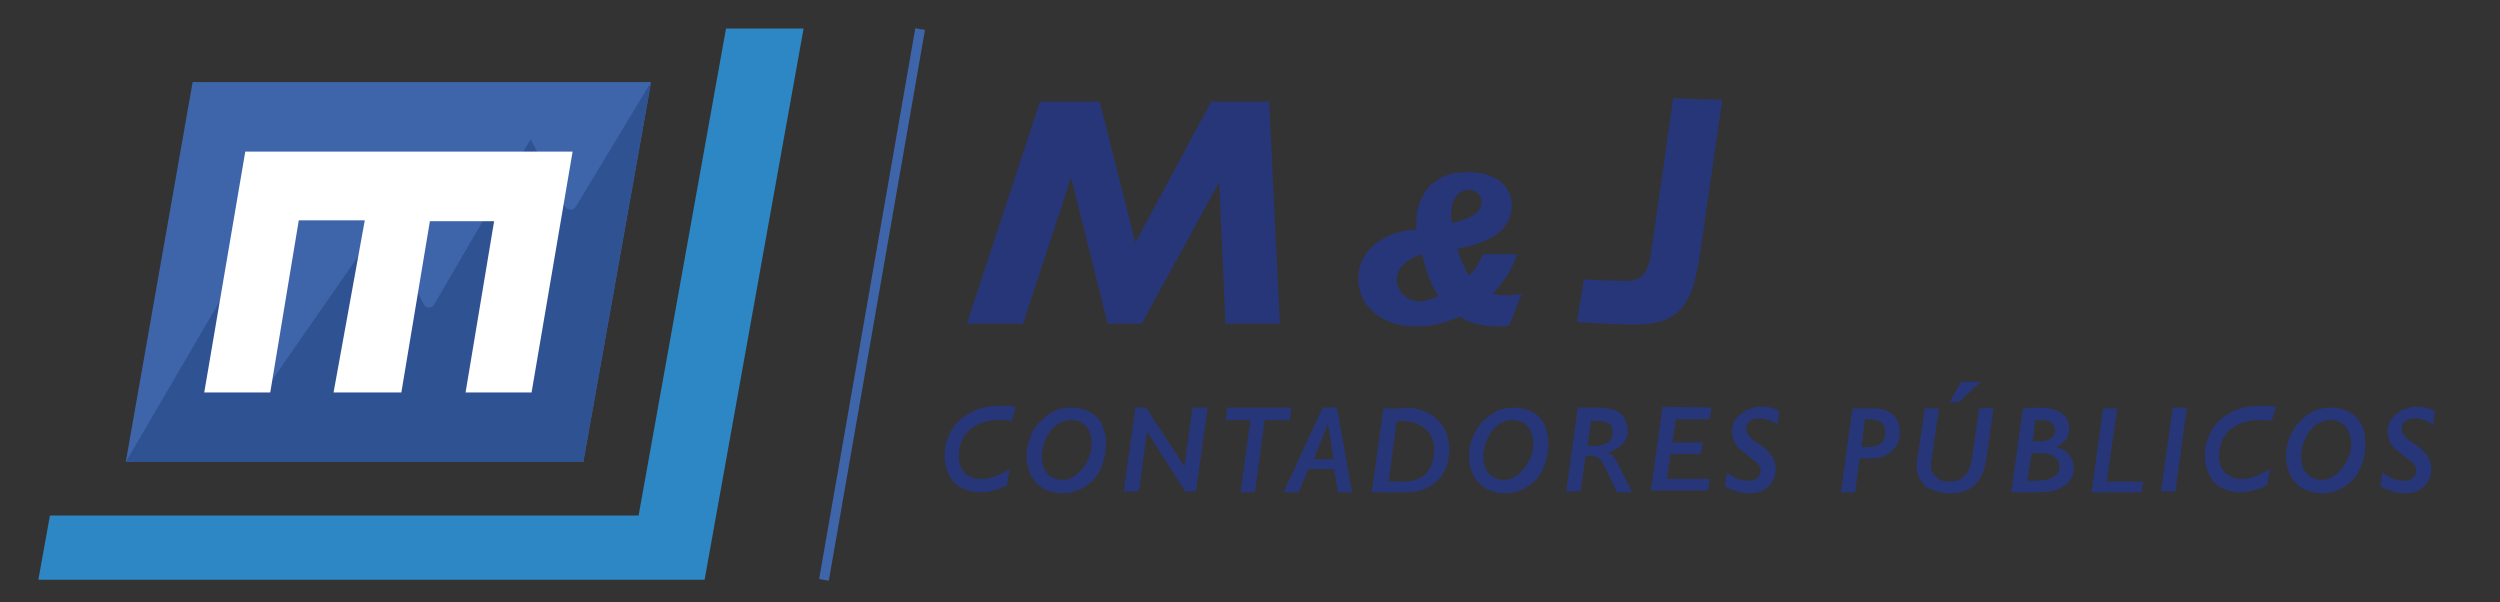
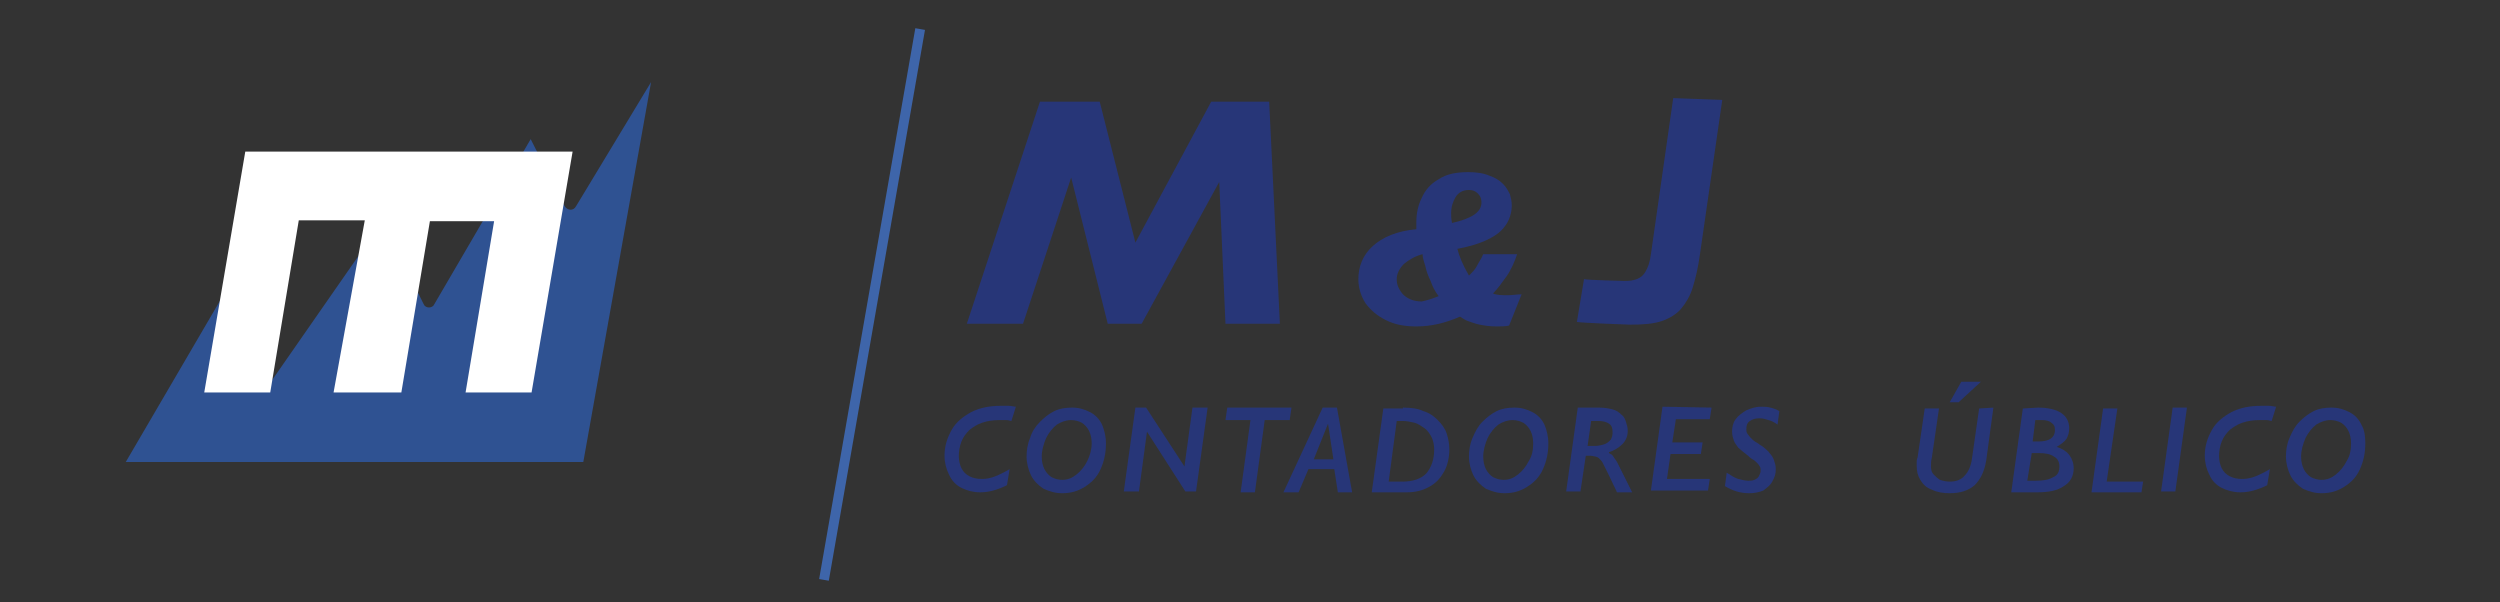
<svg xmlns="http://www.w3.org/2000/svg" version="1.1" id="Layer_1" x="0px" y="0px" viewBox="0 0 280.3 67.5" style="enable-background:new 0 0 280.3 67.5;" xml:space="preserve">
  <rect x="0" y="0" width="280.3" height="67.5" fill="#333333" stroke="none" />
  <style type="text/css">
	.st0{fill:#3E65AA;}
	.st1{fill:#2F5292;}
	.st2{fill:#FFFFFF;}
	.st3{fill:#2C87C4;}
	.st4{fill:#273678;}
</style>
  <g>
    <g>
      <g>
-         <polygon class="st0" points="14.1,51.8 21.6,9.2 73,9.2 65.4,51.8    " />
        <path class="st1" d="M14.1,51.8l12.8-21.9l3.2,13.3l12.8-18.4l4.6,9.3c0.2,0.5,1,0.5,1.2,0l10.8-18.5l3.8,7.5     c0.3,0.5,1,0.6,1.3,0L73,9.2l-7.6,42.6H14.1z" />
      </g>
      <polygon class="st2" points="27.5,17 64.2,17 59.6,44 52.2,44 55.4,24.8 48.2,24.8 45,44 37.4,44 40.9,24.7 33.5,24.7 30.3,44     22.9,44   " />
    </g>
    <g>
-       <polygon class="st3" points="81.4,3.2 71.6,57.8 5.6,57.8 4.3,65 79,65 90.1,3.2   " />
-     </g>
+       </g>
    <g>
      <path class="st3" d="M92.4,65l10.8-61.8L92.4,65z" />
    </g>
    <g>
      <rect x="66.4" y="33.5" transform="matrix(0.172 -0.985 0.985 0.172 47.423 124.564)" class="st0" width="62.7" height="1.1" />
    </g>
    <g>
      <polygon class="st4" points="143.5,36.3 137.4,36.3 136.7,20.4 128,36.3 124.2,36.3 120.1,19.9 114.7,36.3 108.4,36.3 116.6,11.4     123.3,11.4 127.3,27.2 135.8,11.4 142.3,11.4   " />
    </g>
    <g>
      <g>
        <path class="st4" d="M170.6,33l-1.4,3.5c-0.4,0.1-0.9,0.1-1.4,0.1c-0.8,0-1.4-0.1-1.9-0.2c-0.5-0.1-1-0.3-1.3-0.4     c-0.3-0.1-0.6-0.3-0.9-0.5c-1.6,0.7-3.2,1.1-4.9,1.1c-1.3,0-2.4-0.2-3.4-0.7c-1-0.5-1.7-1.1-2.3-1.9c-0.5-0.8-0.8-1.7-0.8-2.7     c0-1.4,0.5-2.7,1.6-3.7c1.1-1,2.7-1.7,4.9-1.9c0-0.2,0-0.5,0-0.8c0-1,0.2-1.9,0.6-2.7c0.4-0.9,1-1.6,1.9-2.1     c0.9-0.6,2-0.8,3.3-0.8c0.9,0,1.7,0.1,2.4,0.4c0.6,0.2,1.1,0.5,1.5,0.9c0.4,0.4,0.6,0.8,0.8,1.2c0.1,0.4,0.2,0.8,0.2,1.2     c0,0.9-0.3,1.8-0.8,2.4c-0.5,0.7-1.3,1.2-2.2,1.6c-0.9,0.4-2,0.7-3.1,0.9c0.2,0.8,0.6,1.8,1.3,3c0.4-0.4,0.7-0.7,0.9-1.1     c0.2-0.4,0.5-0.8,0.7-1.3h3.8c-0.3,0.9-0.7,1.8-1.2,2.5c-0.5,0.7-1,1.4-1.5,1.9c0.4,0.2,1,0.2,1.7,0.2     C169.5,33.1,170.1,33,170.6,33 M161.3,33.2c-0.4-0.5-0.7-1.1-0.9-1.7c-0.3-0.6-0.5-1.2-0.6-1.7c-0.2-0.6-0.3-1-0.3-1.3     c-0.8,0.2-1.5,0.6-2.1,1.1c-0.5,0.5-0.8,1.1-0.8,1.7c0,0.6,0.2,1.1,0.7,1.7c0.5,0.5,1.2,0.8,2.1,0.8     C159.9,33.7,160.6,33.5,161.3,33.2 M166.1,22.7c0-0.4-0.1-0.7-0.4-1c-0.3-0.3-0.6-0.4-1-0.4c-0.7,0-1.2,0.3-1.5,0.8     c-0.3,0.5-0.5,1.1-0.5,1.8c0,0.3,0,0.6,0.1,1.1C165,24.5,166.1,23.8,166.1,22.7" />
      </g>
      <g>
        <path class="st4" d="M193.1,11.2l-2.5,17.3c-0.2,1.5-0.5,2.7-0.8,3.7c-0.3,1-0.8,1.8-1.3,2.4c-0.5,0.6-1.3,1.1-2.2,1.4     c-0.9,0.3-2,0.4-3.5,0.4c-0.5,0-5.3-0.2-6-0.3l0.8-4.8c0.5,0.1,4.3,0.2,4.6,0.2c1.1,0,1.8-0.3,2.2-0.9c0.4-0.6,0.6-1.3,0.7-2.1     l2.5-17.5L193.1,11.2L193.1,11.2z" />
      </g>
    </g>
    <g>
      <path class="st4" d="M113.4,47.2c-0.1,0-0.3-0.1-0.6-0.1c-0.3,0-0.5,0-0.8,0c-0.7,0-1.3,0.1-1.9,0.3s-1,0.5-1.4,0.8    c-0.4,0.4-0.7,0.8-0.9,1.3c-0.2,0.5-0.3,1.1-0.3,1.6c0,0.5,0.1,1,0.3,1.4c0.2,0.4,0.5,0.7,0.9,0.9c0.4,0.2,0.8,0.3,1.4,0.3    c0.5,0,1-0.1,1.5-0.3c0.5-0.2,1.1-0.5,1.6-0.8l-0.3,1.8c-1,0.5-2,0.8-3,0.8c-0.8,0-1.5-0.2-2.1-0.5c-0.6-0.3-1.1-0.8-1.4-1.5    c-0.3-0.6-0.5-1.3-0.5-2.1c0-1.1,0.3-2,0.8-2.9c0.5-0.9,1.3-1.5,2.2-2c1-0.5,2.1-0.7,3.3-0.7c0.2,0,0.5,0,0.9,0    c0.3,0,0.6,0.1,0.8,0.1L113.4,47.2z" />
      <path class="st4" d="M124,49.7c0,1.1-0.2,2-0.6,2.9c-0.4,0.9-1,1.5-1.8,2c-0.8,0.5-1.6,0.7-2.5,0.7c-0.8,0-1.4-0.2-2.1-0.5    c-0.6-0.4-1.1-0.9-1.4-1.5c-0.3-0.6-0.5-1.4-0.5-2.1c0-0.7,0.1-1.4,0.4-2.1c0.2-0.7,0.6-1.3,1.1-1.8c0.5-0.5,1-0.9,1.6-1.2    c0.6-0.3,1.3-0.4,2-0.4c0.8,0,1.4,0.2,2,0.5c0.6,0.3,1.1,0.8,1.4,1.5C123.8,48.2,124,48.9,124,49.7z M122.4,49.7    c0-0.5-0.1-1-0.3-1.4c-0.2-0.4-0.5-0.7-0.8-0.9c-0.4-0.2-0.8-0.3-1.2-0.3c-0.6,0-1.1,0.2-1.6,0.5c-0.5,0.4-0.9,0.9-1.2,1.5    c-0.3,0.7-0.5,1.4-0.5,2.1c0,0.5,0.1,1,0.3,1.4c0.2,0.4,0.5,0.7,0.8,0.9c0.4,0.2,0.8,0.3,1.2,0.3c0.6,0,1.1-0.2,1.6-0.6    c0.5-0.4,0.9-0.9,1.2-1.5C122.2,51.1,122.4,50.4,122.4,49.7z" />
      <path class="st4" d="M135.4,45.7l-1.3,9.4h-1.2l-4.3-6.7h0l-0.9,6.7H126l1.3-9.4h1.2l4.3,6.6h0l0.9-6.6L135.4,45.7z" />
      <path class="st4" d="M144.8,45.7l-0.2,1.4h-2.8l-1.1,8.1h-1.6l1.1-8.1h-2.8l0.2-1.4H144.8z" />
      <path class="st4" d="M151.6,55.2h-1.6l-0.4-2.6h-2.9l-1.1,2.6h-1.7l4.4-9.5h1.6L151.6,55.2z M149.5,51.5l-0.6-4h0l-1.6,4H149.5z" />
      <path class="st4" d="M157.3,45.7c0.9,0,1.7,0.1,2.3,0.4c0.7,0.2,1.2,0.6,1.6,1c0.4,0.4,0.8,0.9,1,1.5c0.2,0.6,0.3,1.2,0.3,1.8    c0,0.9-0.2,1.8-0.6,2.5c-0.4,0.7-0.9,1.3-1.7,1.7c-0.7,0.4-1.5,0.6-2.5,0.6h-3.9l1.3-9.4H157.3z M160.8,50.4c0-0.5-0.1-1-0.3-1.4    c-0.2-0.4-0.5-0.8-0.8-1s-0.7-0.5-1.1-0.6c-0.4-0.1-0.9-0.2-1.3-0.2h-0.7l-0.9,6.8h1.5c1.2,0,2.1-0.3,2.7-0.9    C160.5,52.4,160.8,51.5,160.8,50.4z" />
      <path class="st4" d="M173.6,49.7c0,1.1-0.2,2-0.6,2.9c-0.4,0.9-1,1.5-1.8,2c-0.8,0.5-1.6,0.7-2.5,0.7c-0.8,0-1.4-0.2-2.1-0.5    c-0.6-0.4-1.1-0.9-1.4-1.5c-0.3-0.6-0.5-1.4-0.5-2.1c0-0.7,0.1-1.4,0.4-2.1c0.3-0.7,0.6-1.3,1.1-1.8c0.5-0.5,1-0.9,1.6-1.2    c0.6-0.3,1.3-0.4,2-0.4c0.8,0,1.4,0.2,2,0.5c0.6,0.3,1.1,0.8,1.4,1.5C173.4,48.2,173.6,48.9,173.6,49.7z M171.9,49.7    c0-0.5-0.1-1-0.3-1.4c-0.2-0.4-0.5-0.7-0.8-0.9c-0.4-0.2-0.8-0.3-1.2-0.3c-0.6,0-1.1,0.2-1.6,0.5c-0.5,0.4-0.9,0.9-1.2,1.5    c-0.3,0.7-0.5,1.4-0.5,2.1c0,0.5,0.1,1,0.3,1.4c0.2,0.4,0.5,0.7,0.8,0.9c0.4,0.2,0.8,0.3,1.2,0.3c0.6,0,1.1-0.2,1.6-0.6    c0.5-0.4,0.9-0.9,1.2-1.5C171.8,51.1,171.9,50.4,171.9,49.7z" />
      <path class="st4" d="M183,55.2h-1.7l-1-2.1c-0.3-0.6-0.5-1-0.6-1.2c-0.1-0.2-0.3-0.4-0.4-0.5c-0.1-0.1-0.3-0.2-0.4-0.2    c-0.1,0-0.3-0.1-0.6-0.1h-0.5l-0.6,4h-1.6l1.3-9.4h2.4c0.6,0,1.1,0.1,1.5,0.2c0.4,0.1,0.7,0.3,1,0.6c0.3,0.2,0.4,0.5,0.5,0.8    c0.1,0.3,0.2,0.6,0.2,1c0,0.6-0.2,1.1-0.6,1.5c-0.4,0.4-0.9,0.7-1.5,0.9v0.1c0.2,0.1,0.4,0.2,0.5,0.4c0.1,0.2,0.3,0.4,0.4,0.6    L183,55.2z M180.8,48.4c0-0.4-0.1-0.7-0.4-0.9c-0.3-0.2-0.7-0.3-1.2-0.3h-0.8l-0.4,2.8h0.8c0.4,0,0.8-0.1,1.1-0.2    c0.3-0.1,0.5-0.3,0.7-0.5C180.8,48.9,180.8,48.7,180.8,48.4z" />
      <path class="st4" d="M191.9,45.7l-0.2,1.3h-3.8l-0.4,2.6h3.4l-0.2,1.3h-3.4l-0.4,2.8h4.8l-0.2,1.3h-6.4l1.3-9.4L191.9,45.7z" />
      <path class="st4" d="M199.3,47.6c-0.3-0.2-0.6-0.4-1-0.5c-0.3-0.1-0.7-0.2-1-0.2c-0.5,0-0.8,0.1-1.1,0.3c-0.3,0.2-0.4,0.5-0.4,0.9    c0,0.2,0,0.3,0.1,0.5c0.1,0.1,0.2,0.3,0.4,0.5c0.2,0.2,0.4,0.4,0.8,0.6c0.2,0.2,0.5,0.3,0.7,0.5c0.2,0.2,0.5,0.4,0.6,0.6    c0.2,0.2,0.4,0.5,0.5,0.8c0.1,0.3,0.2,0.6,0.2,1c0,0.5-0.1,0.9-0.4,1.4c-0.2,0.4-0.6,0.7-1,1c-0.5,0.2-1,0.3-1.6,0.3    c-1,0-1.9-0.3-2.7-0.8l0.2-1.5c0.5,0.3,0.9,0.6,1.3,0.7c0.4,0.1,0.8,0.2,1.1,0.2c0.2,0,0.5,0,0.7-0.1c0.2-0.1,0.4-0.2,0.5-0.4    c0.1-0.2,0.2-0.4,0.2-0.6c0-0.2,0-0.4-0.1-0.5c-0.1-0.2-0.2-0.3-0.3-0.4s-0.3-0.3-0.5-0.4c-0.2-0.1-0.4-0.3-0.5-0.4    c-0.5-0.4-0.9-0.7-1.1-0.9c-0.2-0.3-0.4-0.5-0.5-0.8c-0.1-0.3-0.2-0.6-0.2-1c0-0.5,0.1-1,0.4-1.4c0.3-0.4,0.7-0.7,1.2-1    c0.5-0.2,1-0.4,1.6-0.4c0.4,0,0.7,0,1.1,0.1c0.4,0.1,0.7,0.2,1,0.4L199.3,47.6z" />
-       <path class="st4" d="M213,48.5c0,0.6-0.1,1.1-0.4,1.5c-0.3,0.4-0.6,0.8-1.1,1c-0.5,0.3-1,0.4-1.7,0.4h-1.3l-0.5,3.8h-1.6l1.3-9.4    h2.3c0.4,0,0.8,0,1.1,0.1c0.4,0.1,0.7,0.3,1,0.5c0.3,0.2,0.5,0.5,0.7,0.8C212.9,47.6,213,48,213,48.5z M211.4,48.5    c0-0.3-0.1-0.6-0.2-0.8c-0.1-0.2-0.3-0.4-0.6-0.5c-0.3-0.1-0.6-0.2-1-0.2h-0.5l-0.4,3.1h0.9c0.4,0,0.7-0.1,1-0.2    c0.3-0.1,0.5-0.3,0.6-0.6C211.3,49.1,211.4,48.8,211.4,48.5z" />
      <path class="st4" d="M223.5,45.7l-0.8,5.9c-0.2,1.2-0.6,2.1-1.3,2.8c-0.7,0.6-1.6,0.9-2.8,0.9c-0.7,0-1.4-0.1-2-0.4    c-0.6-0.2-1-0.6-1.3-1.1c-0.3-0.5-0.4-1-0.4-1.6c0-0.1,0-0.2,0-0.2c0-0.1,0-0.1,0-0.2c0-0.1,0-0.3,0.1-0.5l0.8-5.5h1.6l-0.8,5.5    c-0.1,0.4-0.1,0.7-0.1,1c0,0.4,0.1,0.7,0.3,0.9c0.2,0.2,0.4,0.4,0.7,0.6c0.3,0.1,0.7,0.2,1.1,0.2c0.7,0,1.3-0.2,1.7-0.7    c0.4-0.4,0.7-1.1,0.8-1.9l0.8-5.6L223.5,45.7L223.5,45.7z M222.1,42.8l-2.5,2.3h-1l1.3-2.3H222.1z" />
      <path class="st4" d="M228.5,45.7c1.1,0,2,0.2,2.6,0.6c0.6,0.4,0.9,1,0.9,1.7c0,0.5-0.1,0.8-0.3,1.2c-0.2,0.3-0.6,0.6-1.1,0.9    c0.6,0.2,1.1,0.5,1.4,0.9c0.3,0.4,0.5,0.9,0.5,1.5c0,0.9-0.4,1.6-1.1,2c-0.7,0.5-1.7,0.7-3,0.7h-2.9l1.3-9.4L228.5,45.7    L228.5,45.7z M228.2,53.9c0.9,0,1.5-0.1,2-0.4c0.5-0.2,0.7-0.6,0.7-1.2c0-0.5-0.2-0.9-0.6-1.1c-0.4-0.3-1-0.4-1.7-0.4h-0.8    l-0.5,3.1H228.2z M227.9,49.5c0.1,0,0.1,0,0.2,0h0.4c0.6,0,1.1-0.1,1.4-0.3c0.3-0.2,0.5-0.5,0.5-1c0-0.4-0.1-0.6-0.4-0.8    c-0.2-0.2-0.6-0.3-1-0.3h-0.4c-0.1,0-0.3,0-0.4,0L227.9,49.5z" />
      <path class="st4" d="M240.3,53.9l-0.2,1.3h-5.6l1.3-9.4h1.6l-1.2,8.2H240.3z" />
      <path class="st4" d="M245.2,45.7l-1.3,9.4h-1.6l1.3-9.4H245.2z" />
      <path class="st4" d="M254.7,47.2c-0.1,0-0.3-0.1-0.6-0.1c-0.3,0-0.5,0-0.8,0c-0.7,0-1.3,0.1-1.9,0.3c-0.6,0.2-1,0.5-1.4,0.8    c-0.4,0.4-0.7,0.8-0.9,1.3c-0.2,0.5-0.3,1.1-0.3,1.6c0,0.5,0.1,1,0.3,1.4c0.2,0.4,0.5,0.7,0.9,0.9c0.4,0.2,0.8,0.3,1.4,0.3    c0.5,0,1-0.1,1.5-0.3c0.5-0.2,1.1-0.5,1.6-0.8l-0.3,1.8c-1,0.5-2,0.8-3,0.8c-0.8,0-1.5-0.2-2.1-0.5c-0.6-0.3-1.1-0.8-1.4-1.5    c-0.3-0.6-0.5-1.3-0.5-2.1c0-1.1,0.3-2,0.8-2.9c0.5-0.9,1.3-1.5,2.2-2c1-0.5,2.1-0.7,3.3-0.7c0.2,0,0.5,0,0.9,0    c0.3,0,0.6,0.1,0.8,0.1L254.7,47.2z" />
      <path class="st4" d="M265.2,49.7c0,1.1-0.2,2-0.6,2.9s-1,1.5-1.8,2c-0.8,0.5-1.6,0.7-2.5,0.7c-0.8,0-1.4-0.2-2.1-0.5    c-0.6-0.4-1.1-0.9-1.4-1.5c-0.3-0.6-0.5-1.4-0.5-2.1c0-0.7,0.1-1.4,0.4-2.1c0.3-0.7,0.6-1.3,1.1-1.8c0.5-0.5,1-0.9,1.6-1.2    c0.6-0.3,1.3-0.4,2-0.4c0.8,0,1.4,0.2,2,0.5c0.6,0.3,1.1,0.8,1.4,1.5C265.1,48.2,265.2,48.9,265.2,49.7z M263.6,49.7    c0-0.5-0.1-1-0.3-1.4c-0.2-0.4-0.5-0.7-0.8-0.9c-0.4-0.2-0.8-0.3-1.2-0.3c-0.6,0-1.1,0.2-1.6,0.5c-0.5,0.4-0.9,0.9-1.2,1.5    c-0.3,0.7-0.5,1.4-0.5,2.1c0,0.5,0.1,1,0.3,1.4c0.2,0.4,0.5,0.7,0.8,0.9c0.4,0.2,0.8,0.3,1.2,0.3c0.6,0,1.1-0.2,1.6-0.6    c0.5-0.4,0.9-0.9,1.2-1.5C263.5,51.1,263.6,50.4,263.6,49.7z" />
-       <path class="st4" d="M272.8,47.6c-0.3-0.2-0.6-0.4-1-0.5c-0.3-0.1-0.7-0.2-1-0.2c-0.5,0-0.8,0.1-1.1,0.3c-0.3,0.2-0.4,0.5-0.4,0.9    c0,0.2,0,0.3,0.1,0.5c0.1,0.1,0.2,0.3,0.4,0.5c0.2,0.2,0.4,0.4,0.8,0.6c0.2,0.2,0.5,0.3,0.7,0.5c0.2,0.2,0.5,0.4,0.6,0.6    c0.2,0.2,0.4,0.5,0.5,0.8c0.1,0.3,0.2,0.6,0.2,1c0,0.5-0.1,0.9-0.4,1.4c-0.2,0.4-0.6,0.7-1,1c-0.5,0.2-1,0.3-1.6,0.3    c-1,0-1.9-0.3-2.7-0.8l0.2-1.5c0.5,0.3,0.9,0.6,1.3,0.7c0.4,0.1,0.8,0.2,1.1,0.2c0.2,0,0.5,0,0.7-0.1c0.2-0.1,0.4-0.2,0.5-0.4    c0.1-0.2,0.2-0.4,0.2-0.6c0-0.2,0-0.4-0.1-0.5c-0.1-0.2-0.2-0.3-0.3-0.4c-0.1-0.1-0.3-0.3-0.5-0.4c-0.2-0.1-0.4-0.3-0.5-0.4    c-0.5-0.4-0.9-0.7-1.1-0.9c-0.2-0.3-0.4-0.5-0.5-0.8c-0.1-0.3-0.2-0.6-0.2-1c0-0.5,0.1-1,0.4-1.4c0.3-0.4,0.7-0.7,1.2-1    c0.5-0.2,1-0.4,1.6-0.4c0.4,0,0.7,0,1.1,0.1c0.4,0.1,0.7,0.2,1,0.4L272.8,47.6z" />
    </g>
  </g>
</svg>